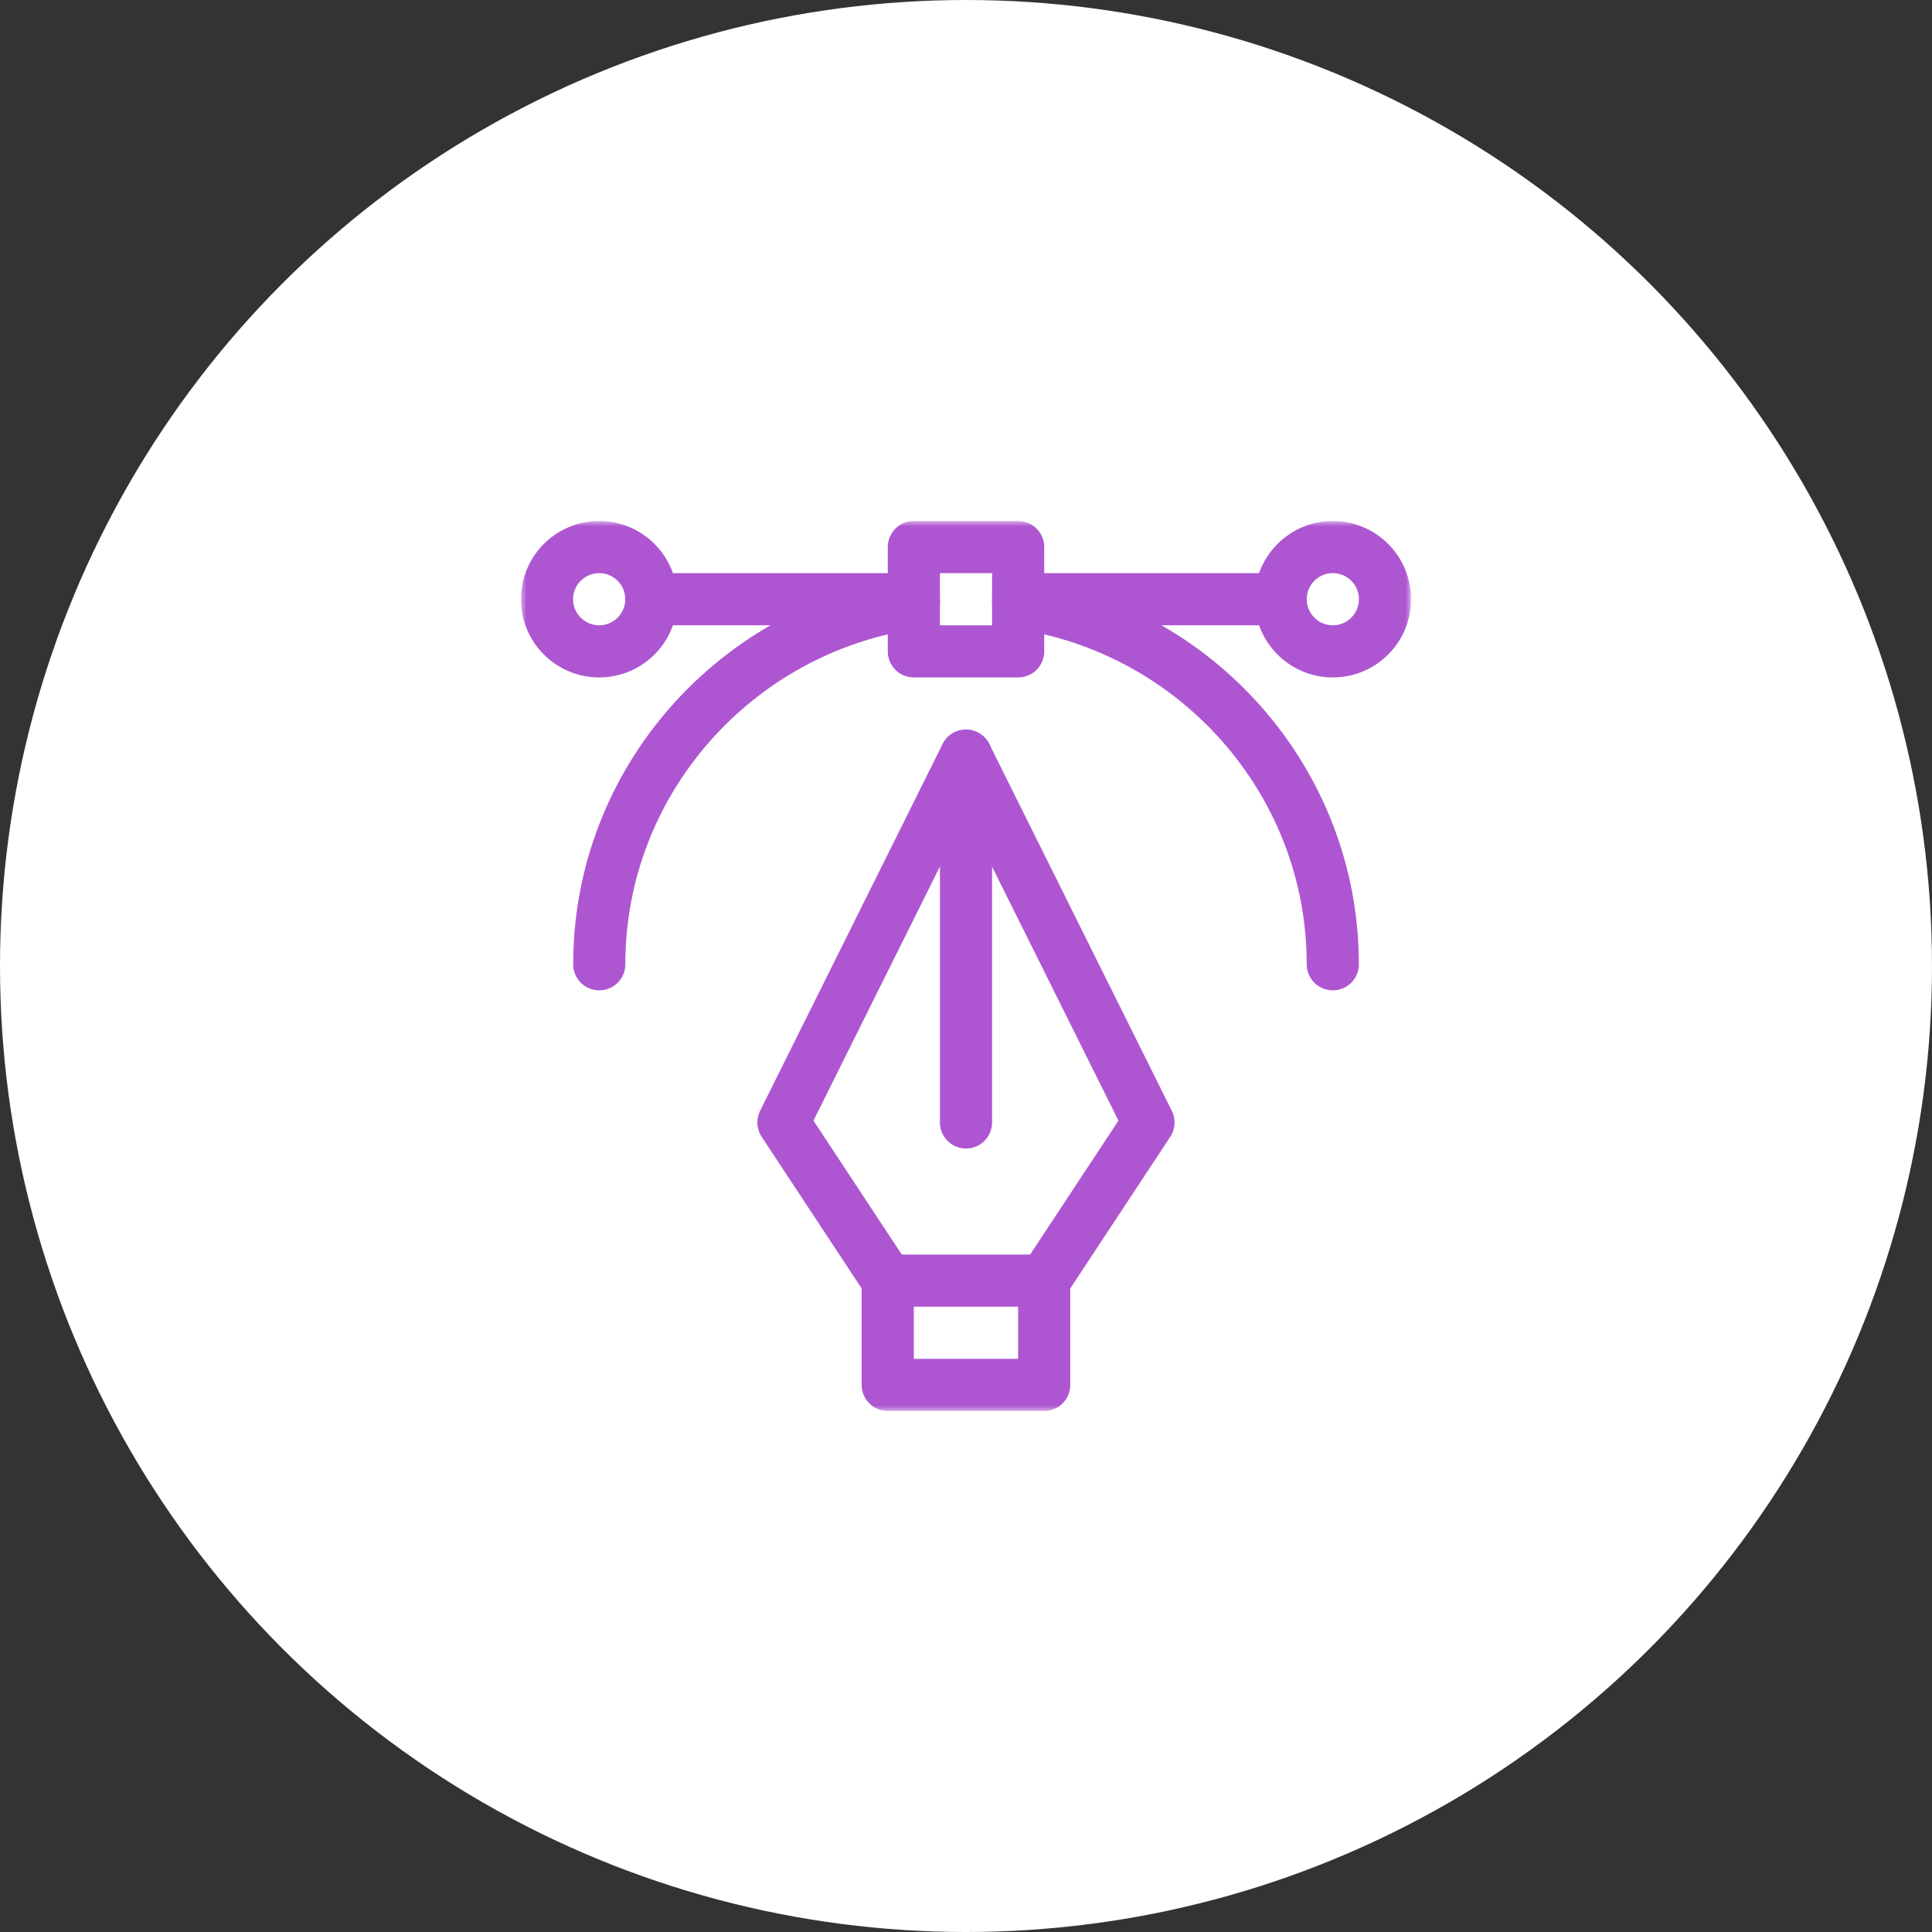
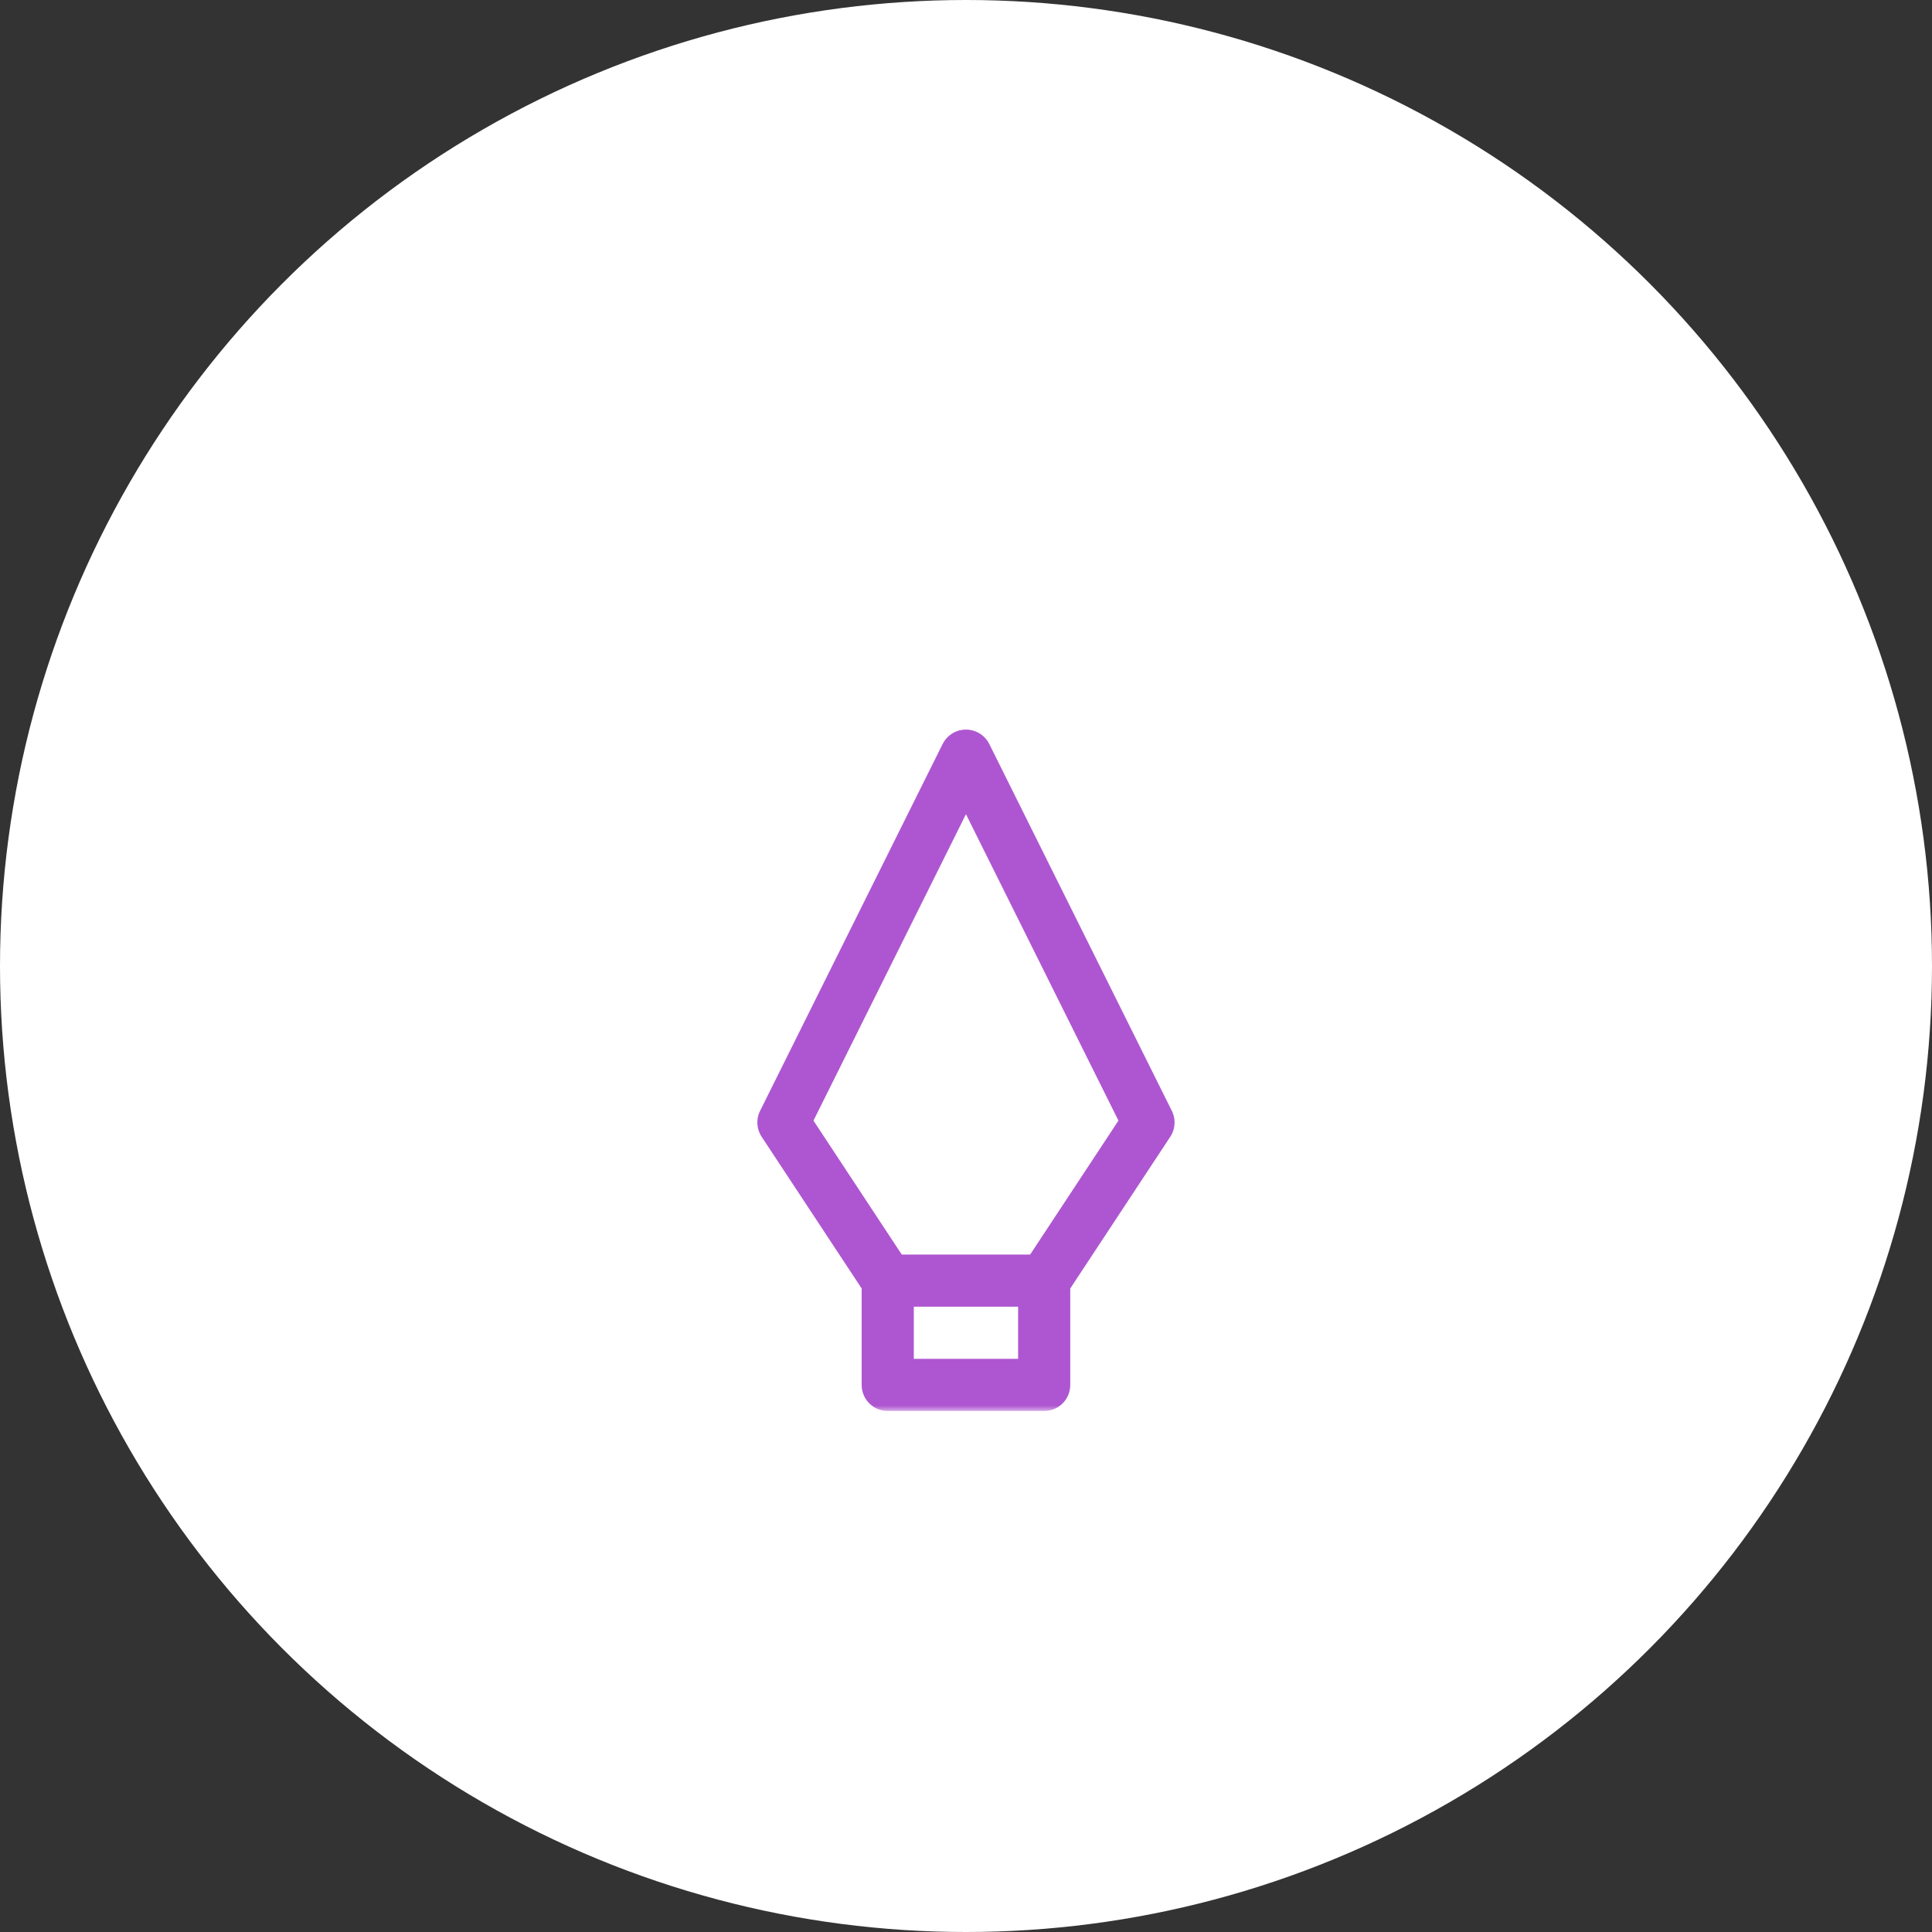
<svg xmlns="http://www.w3.org/2000/svg" width="178" height="178" viewBox="0 0 178 178" fill="none">
  <rect x="0" y="0" width="178" height="178" fill="#333333" stroke="none" />
  <circle cx="89" cy="89" r="89" fill="white" />
  <g clip-path="url(#clip0_2224_14582)">
    <mask id="mask0_2224_14582" style="mask-type:luminance" maskUnits="userSpaceOnUse" x="48" y="48" width="82" height="82">
      <path d="M48 48H130V130H48V48Z" fill="white" />
    </mask>
    <g mask="url(#mask0_2224_14582)">
      <path d="M96.203 127.598H81.789V117.988H96.203V127.598Z" stroke="#AE56D1" stroke-width="4.805" stroke-miterlimit="10" stroke-linecap="round" stroke-linejoin="round" />
    </g>
    <path d="M81.789 117.988L72.18 103.414L88.996 69.621L105.812 103.414L96.203 117.988" stroke="#AE56D1" stroke-width="4.805" stroke-miterlimit="10" stroke-linecap="round" stroke-linejoin="round" />
    <mask id="mask1_2224_14582" style="mask-type:luminance" maskUnits="userSpaceOnUse" x="48" y="48" width="82" height="82">
-       <path d="M48 48H130V130H48V48Z" fill="white" />
-     </mask>
+       </mask>
    <g mask="url(#mask1_2224_14582)">
      <path d="M55.203 60.012C52.55 60.012 50.398 57.861 50.398 55.207C50.398 52.554 52.55 50.403 55.203 50.403C57.857 50.403 60.008 52.554 60.008 55.207C60.008 57.861 57.857 60.012 55.203 60.012Z" stroke="#AE56D1" stroke-width="4.805" stroke-miterlimit="10" stroke-linecap="round" stroke-linejoin="round" />
      <path d="M93.805 60.012H84.195V50.403H93.805V60.012Z" stroke="#AE56D1" stroke-width="4.805" stroke-miterlimit="10" stroke-linecap="round" stroke-linejoin="round" />
      <path d="M122.797 60.012C120.143 60.012 117.992 57.861 117.992 55.207C117.992 52.554 120.143 50.403 122.797 50.403C125.45 50.403 127.602 52.554 127.602 55.207C127.602 57.861 125.45 60.012 122.797 60.012Z" stroke="#AE56D1" stroke-width="4.805" stroke-miterlimit="10" stroke-linecap="round" stroke-linejoin="round" />
      <path d="M89 69.621V103.414" stroke="#AE56D1" stroke-width="4.805" stroke-miterlimit="10" stroke-linecap="round" stroke-linejoin="round" />
      <path d="M60.008 55.207H84.191" stroke="#AE56D1" stroke-width="4.805" stroke-miterlimit="10" stroke-linecap="round" stroke-linejoin="round" />
      <path d="M93.805 55.207H117.988" stroke="#AE56D1" stroke-width="4.805" stroke-miterlimit="10" stroke-linecap="round" stroke-linejoin="round" />
      <path d="M55.211 88.84C55.211 71.896 67.9 57.879 84.199 55.548" stroke="#AE56D1" stroke-width="4.805" stroke-miterlimit="10" stroke-linecap="round" stroke-linejoin="round" />
      <path d="M93.805 55.548C110.104 57.879 122.793 71.896 122.793 88.84" stroke="#AE56D1" stroke-width="4.805" stroke-miterlimit="10" stroke-linecap="round" stroke-linejoin="round" />
    </g>
  </g>
  <defs>
    <clipPath id="clip0_2224_14582">
      <rect width="82" height="82" fill="white" transform="translate(48 48)" />
    </clipPath>
  </defs>
</svg>